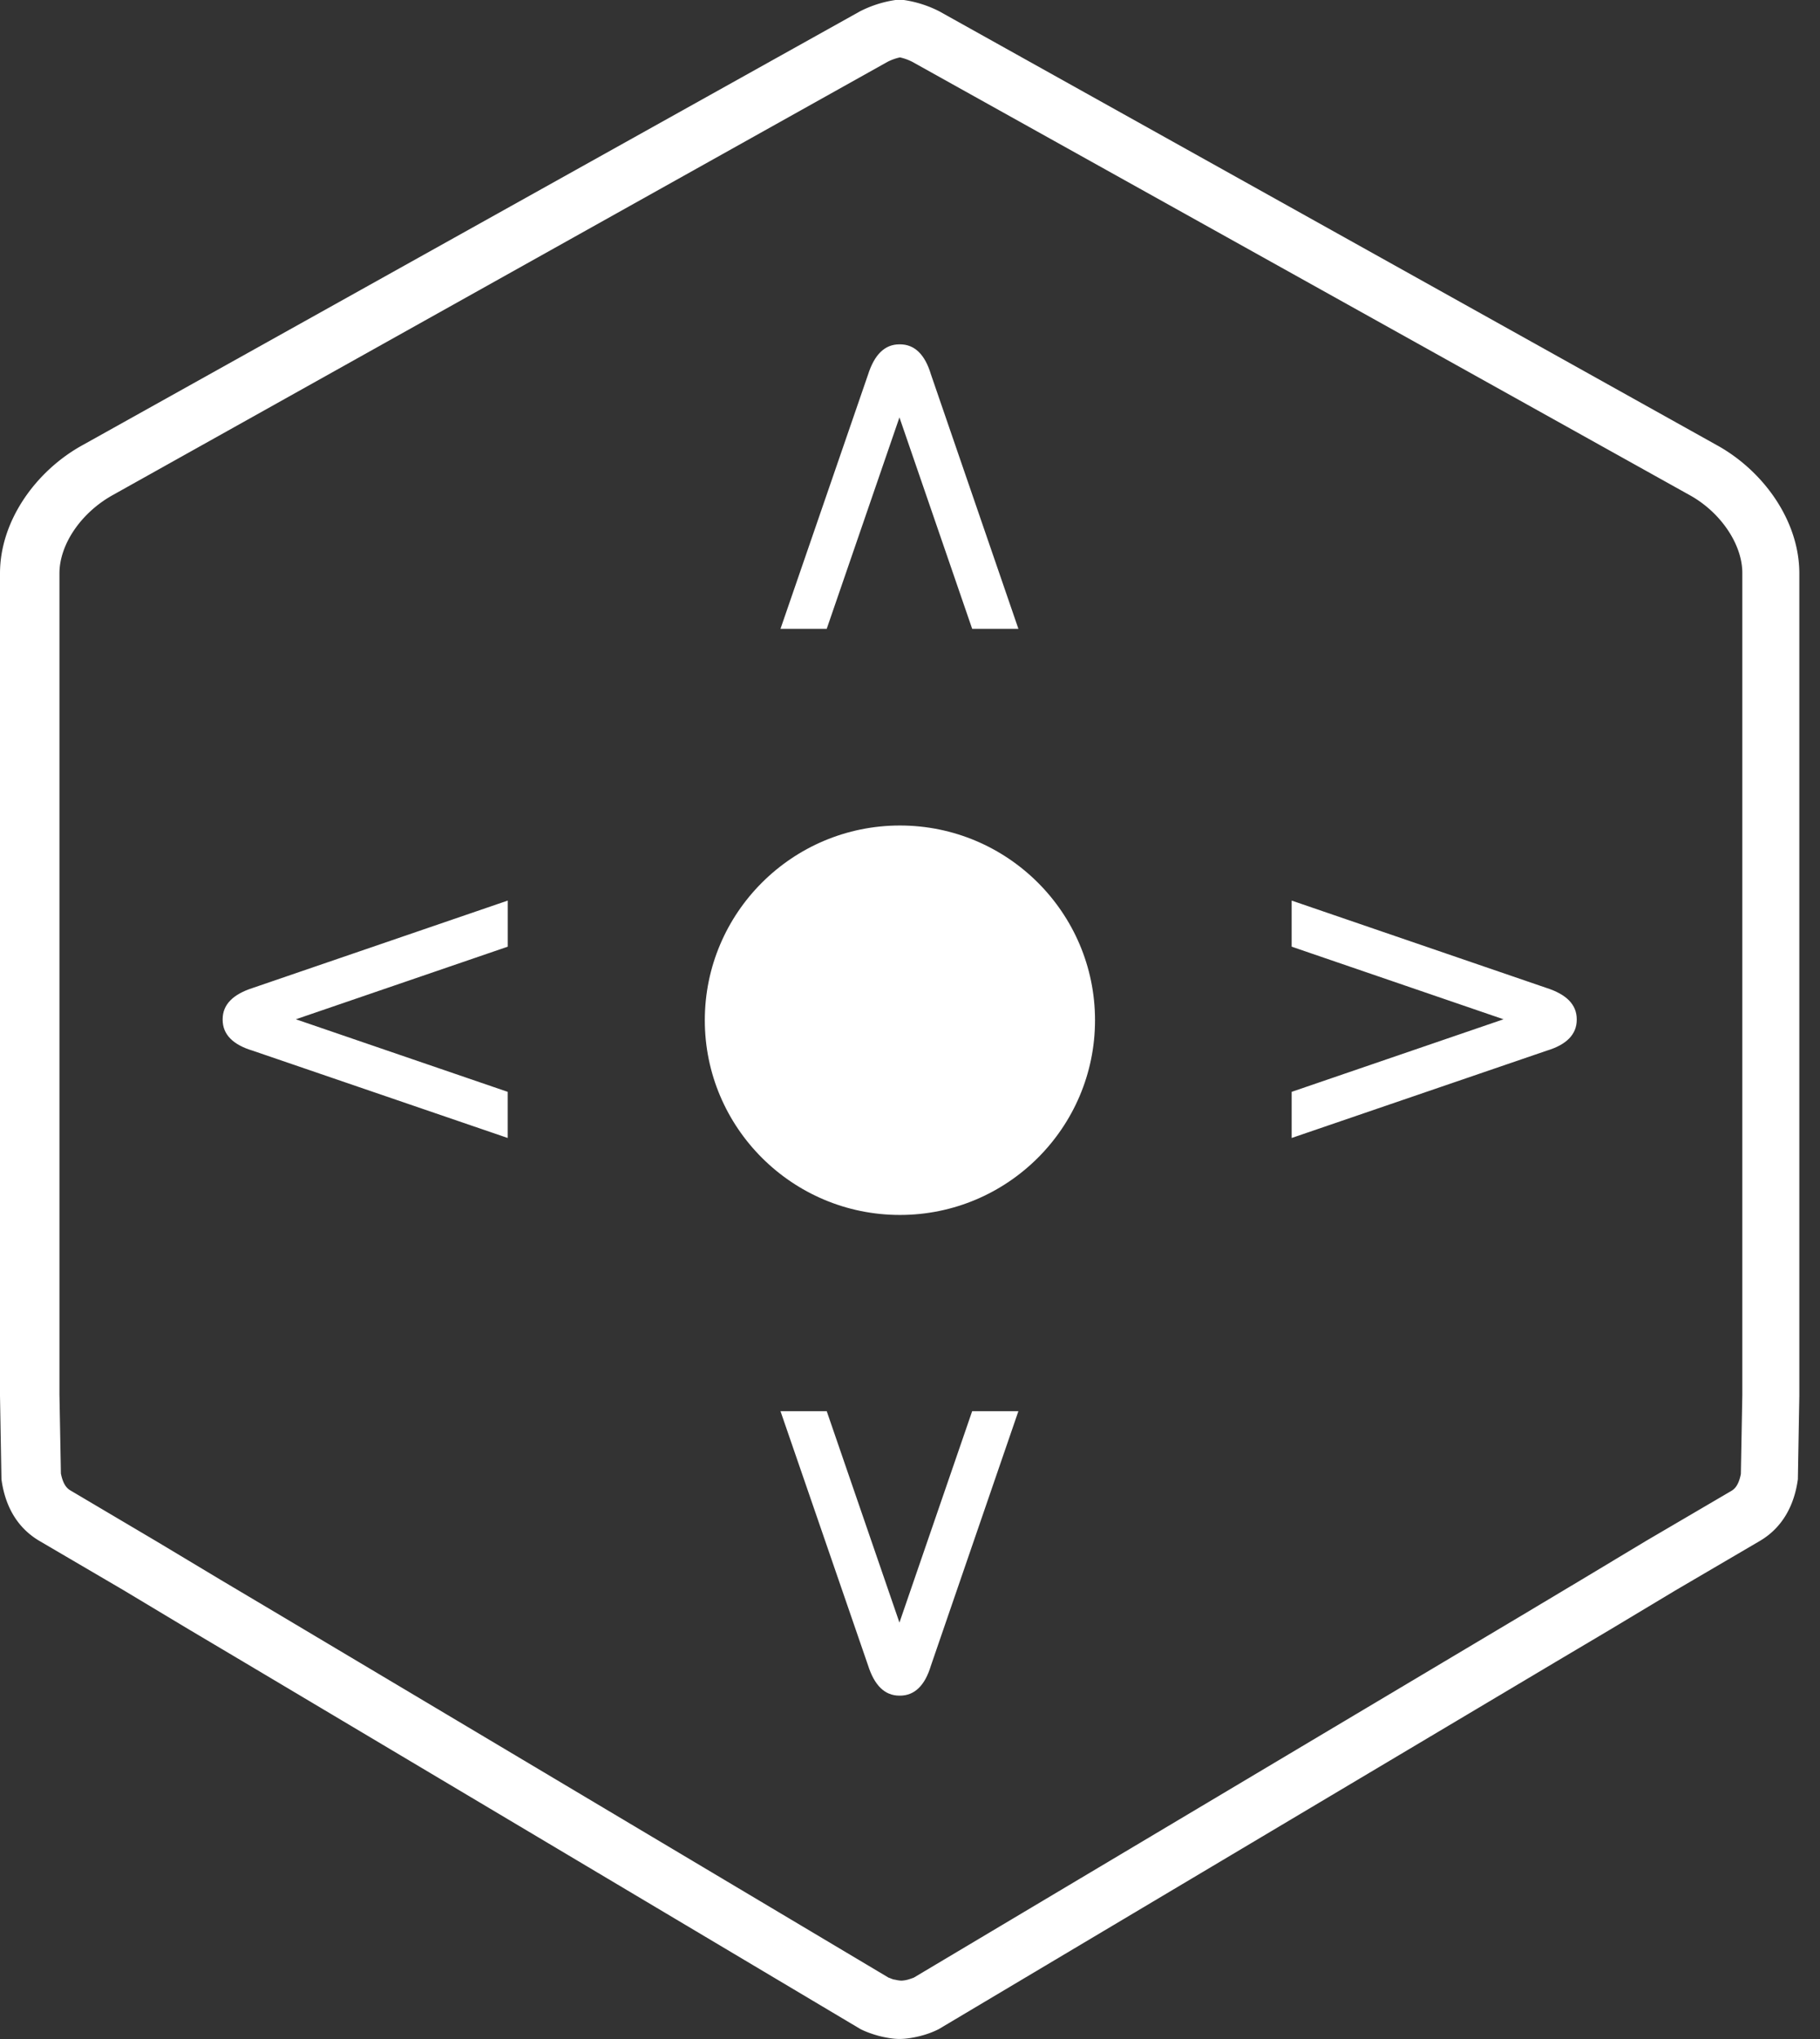
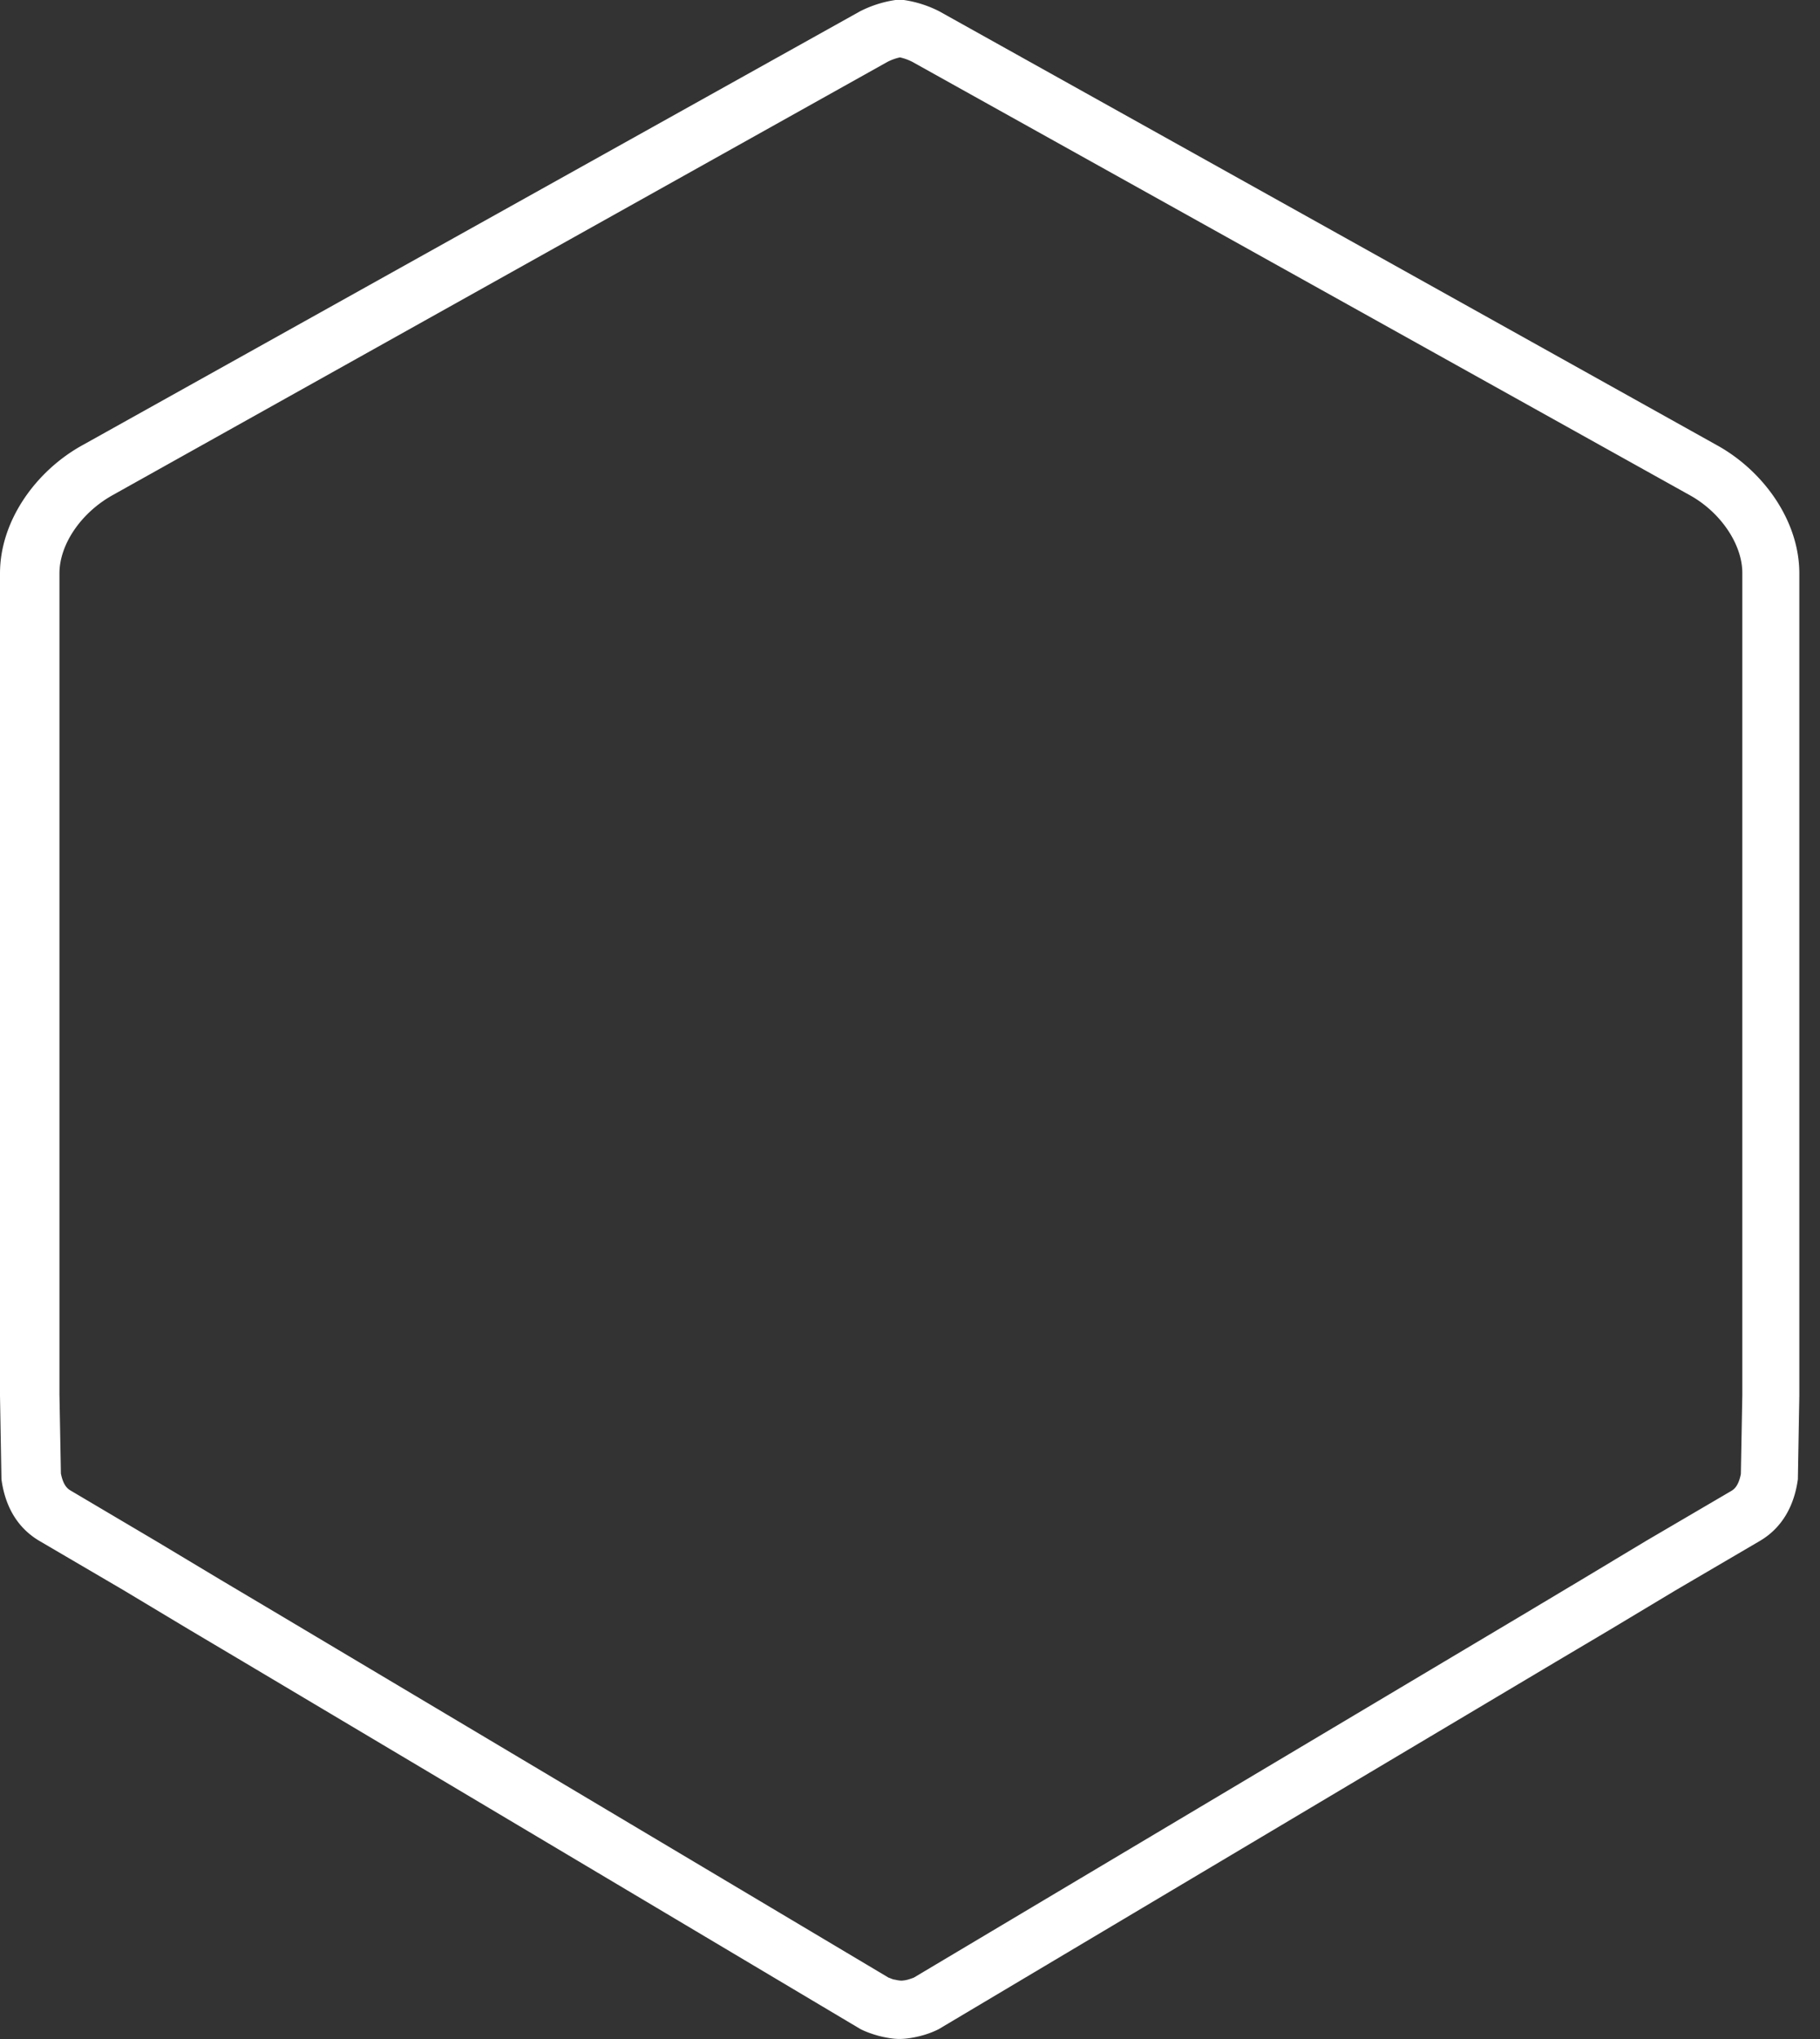
<svg xmlns="http://www.w3.org/2000/svg" width="50" height="56" fill="none">
  <rect width="100%" height="100%" fill="#333333" stroke="none" />
  <path fill="#fff" d="M24.723 1.576c.122.027.23.067.338.121l21.347 11.895c.864.472 1.458 1.361 1.458 2.142v22.578l-.04 2.17c-.068.35-.203.43-.27.47l-2.323 1.361-1.795 1.078-1.486.889-16.85 10.036s-.109.04-.163.054a.796.796 0 0 1-.175.027.797.797 0 0 1-.176-.027c-.054 0-.122-.04-.175-.054L7.56 44.28l-1.498-.89-1.796-1.077-2.323-1.374c-.067-.04-.202-.121-.27-.471l-.04-2.17v-22.55c0-.795.594-1.67 1.472-2.155l21.28-11.896c.108-.054.216-.094.337-.12ZM24.831 0h-.23a3.15 3.15 0 0 0-.972.31L2.282 12.218C.999 12.918 0 14.293 0 15.748v22.591l.04 2.29c.095.7.406 1.32 1.054 1.698l2.322 1.36 1.796 1.078 1.499.89L23.643 55.73c.135.067.31.134.513.188.216.054.405.081.554.081.162 0 .35-.027.567-.08.216-.055.378-.122.513-.19l16.932-10.076 1.499-.889 1.796-1.078 2.322-1.36c.648-.377.959-1.01 1.053-1.698l.04-2.29V15.748c0-1.455-.999-2.83-2.281-3.53L25.803.31a3.152 3.152 0 0 0-.972-.31Z" />
-   <path fill="#fff" d="M43.317 28.007c0 .404-.284.687-.824.849l-7.008 2.398v-1.267l5.82-1.993L35.485 26v-1.266l6.995 2.397c.553.176.837.459.837.863v.013ZM6.117 28.007c0 .404.284.687.824.849l7.007 2.398v-1.267l-5.82-1.993L13.949 26v-1.266L6.954 27.13c-.553.176-.837.459-.837.863v.013ZM24.724 46.57c.405 0 .688-.283.85-.822l2.404-6.991h-1.27l-1.998 5.806-1.998-5.806h-1.27l2.404 6.978c.175.552.459.835.864.835h.014ZM24.724 9.457c.405 0 .688.283.85.822l2.404 6.991h-1.27l-1.998-5.806-1.998 5.806h-1.27l2.404-6.978c.175-.552.459-.835.864-.835h.014ZM24.723 33.368c2.957 0 5.36-2.398 5.36-5.348 0-2.95-2.403-5.348-5.36-5.348-2.957 0-5.36 2.398-5.36 5.348 0 2.95 2.403 5.348 5.36 5.348Z" />
</svg>